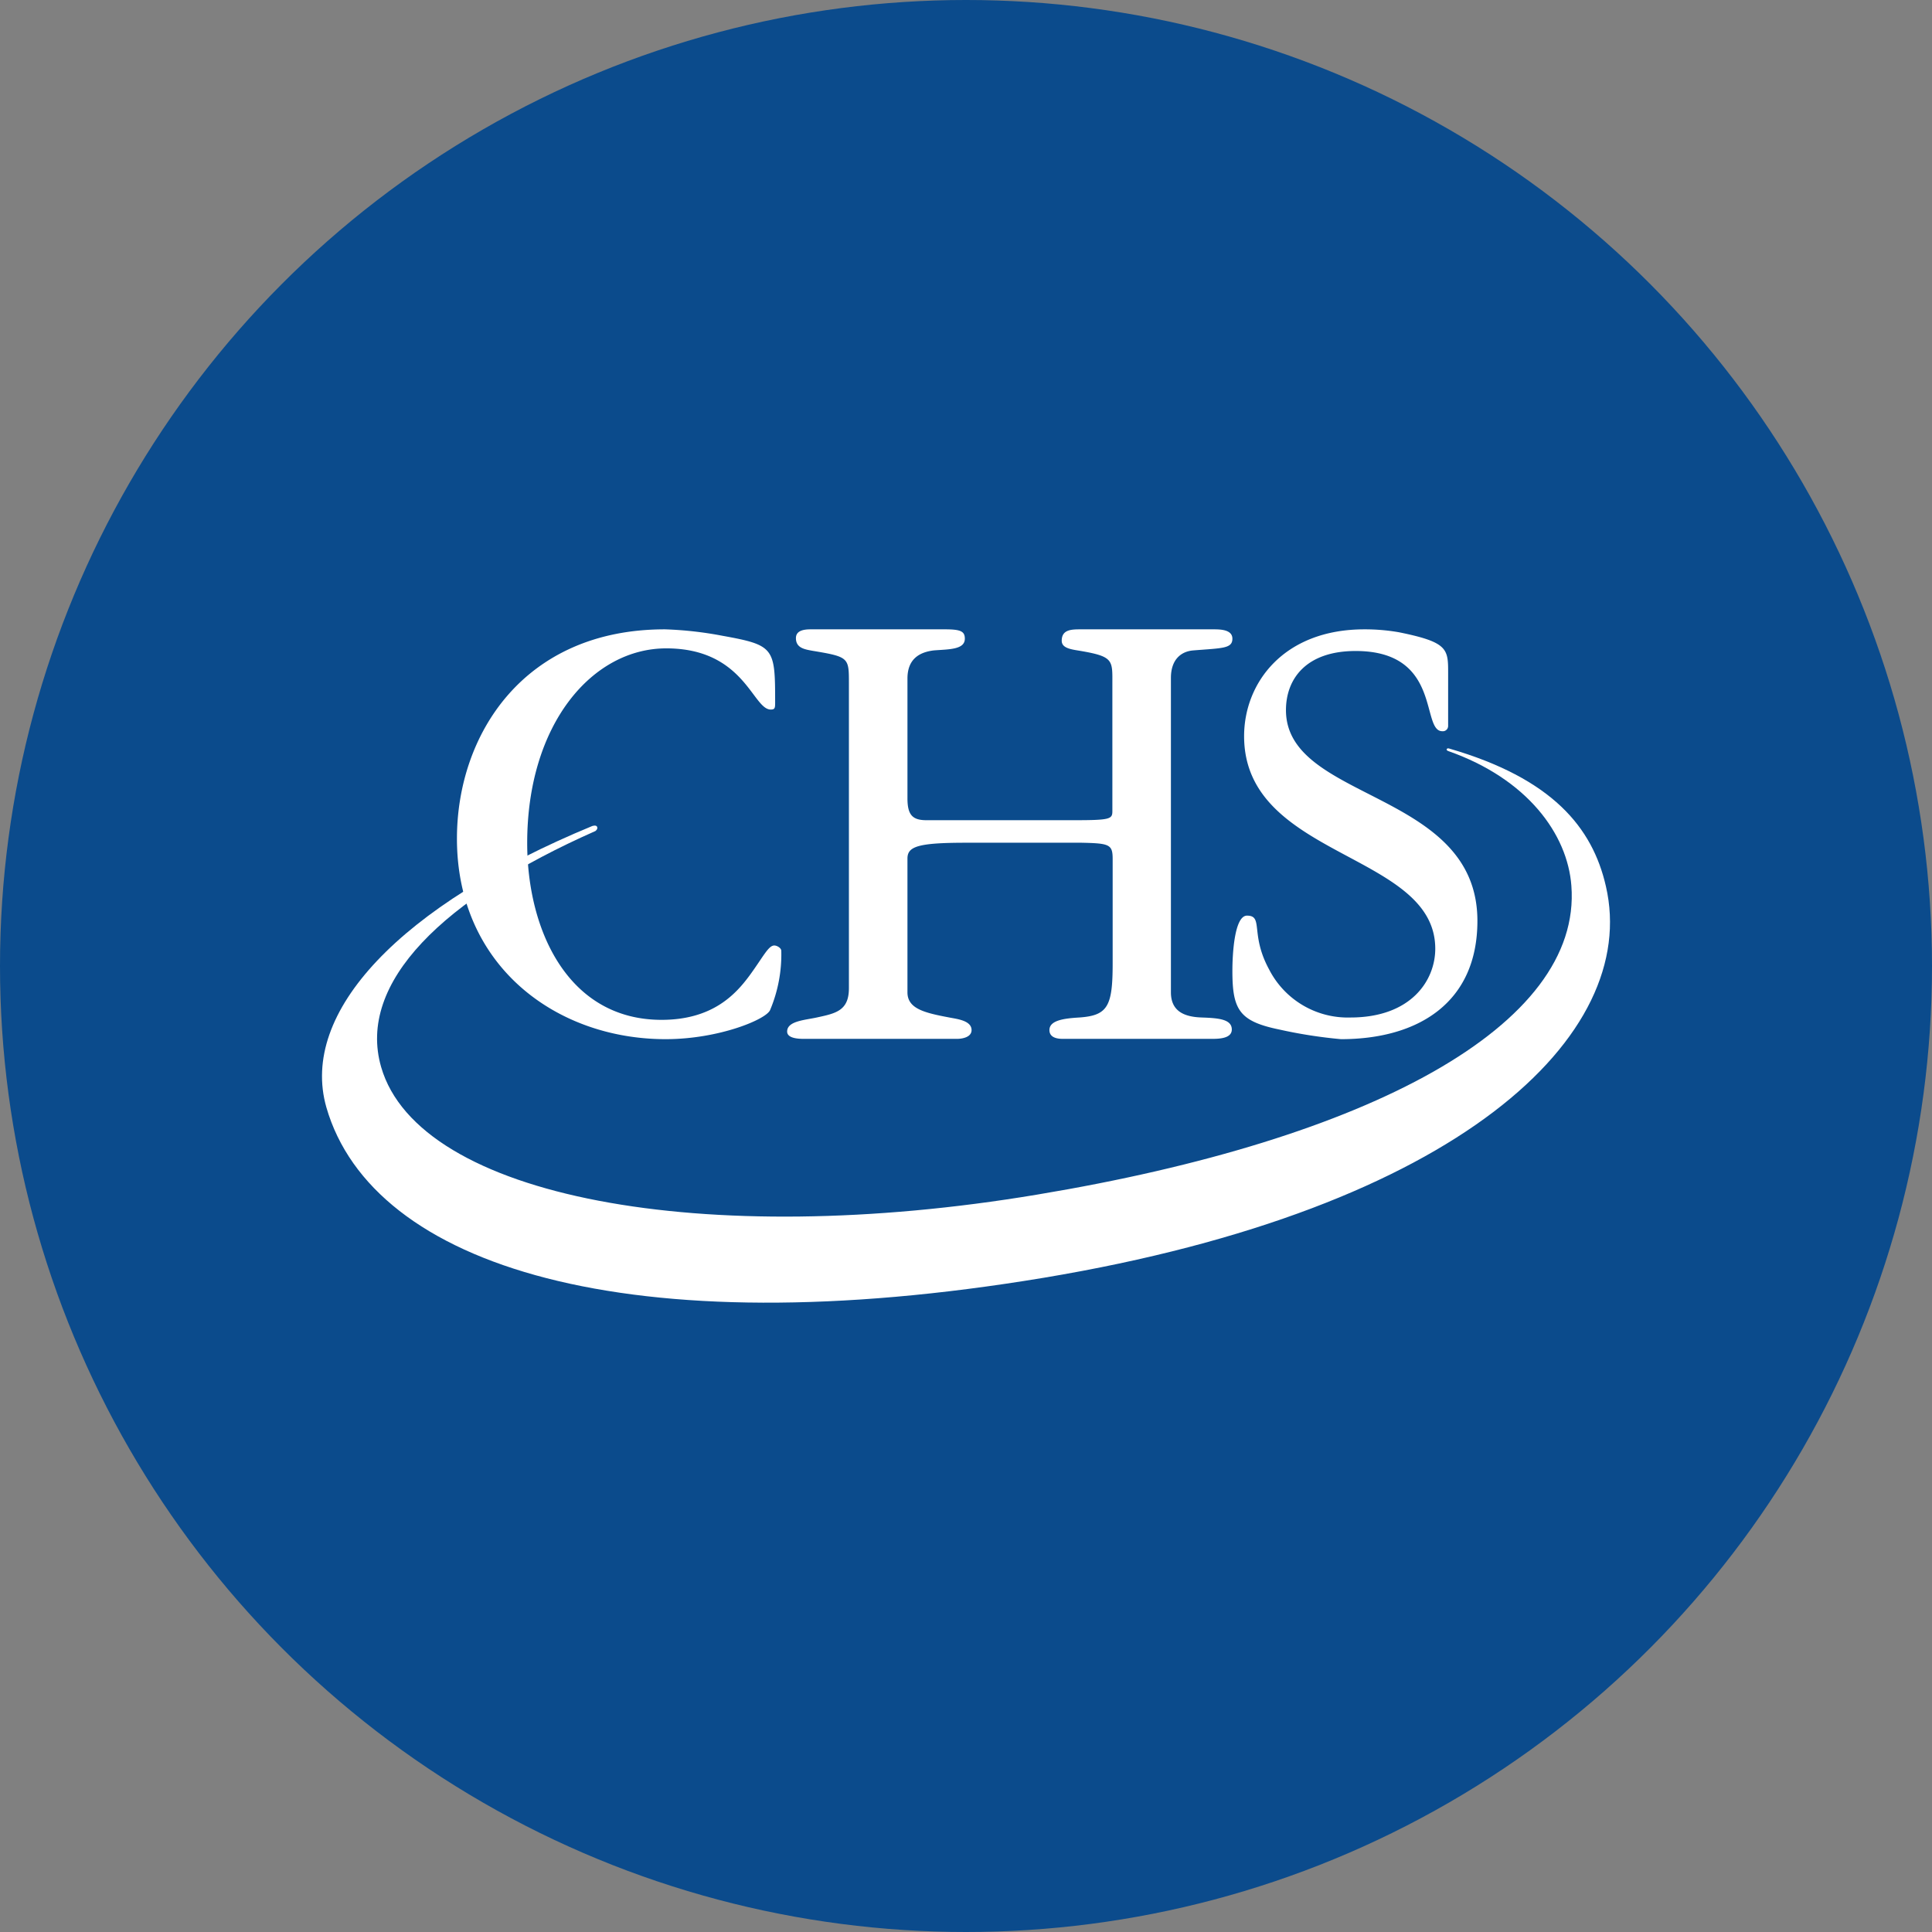
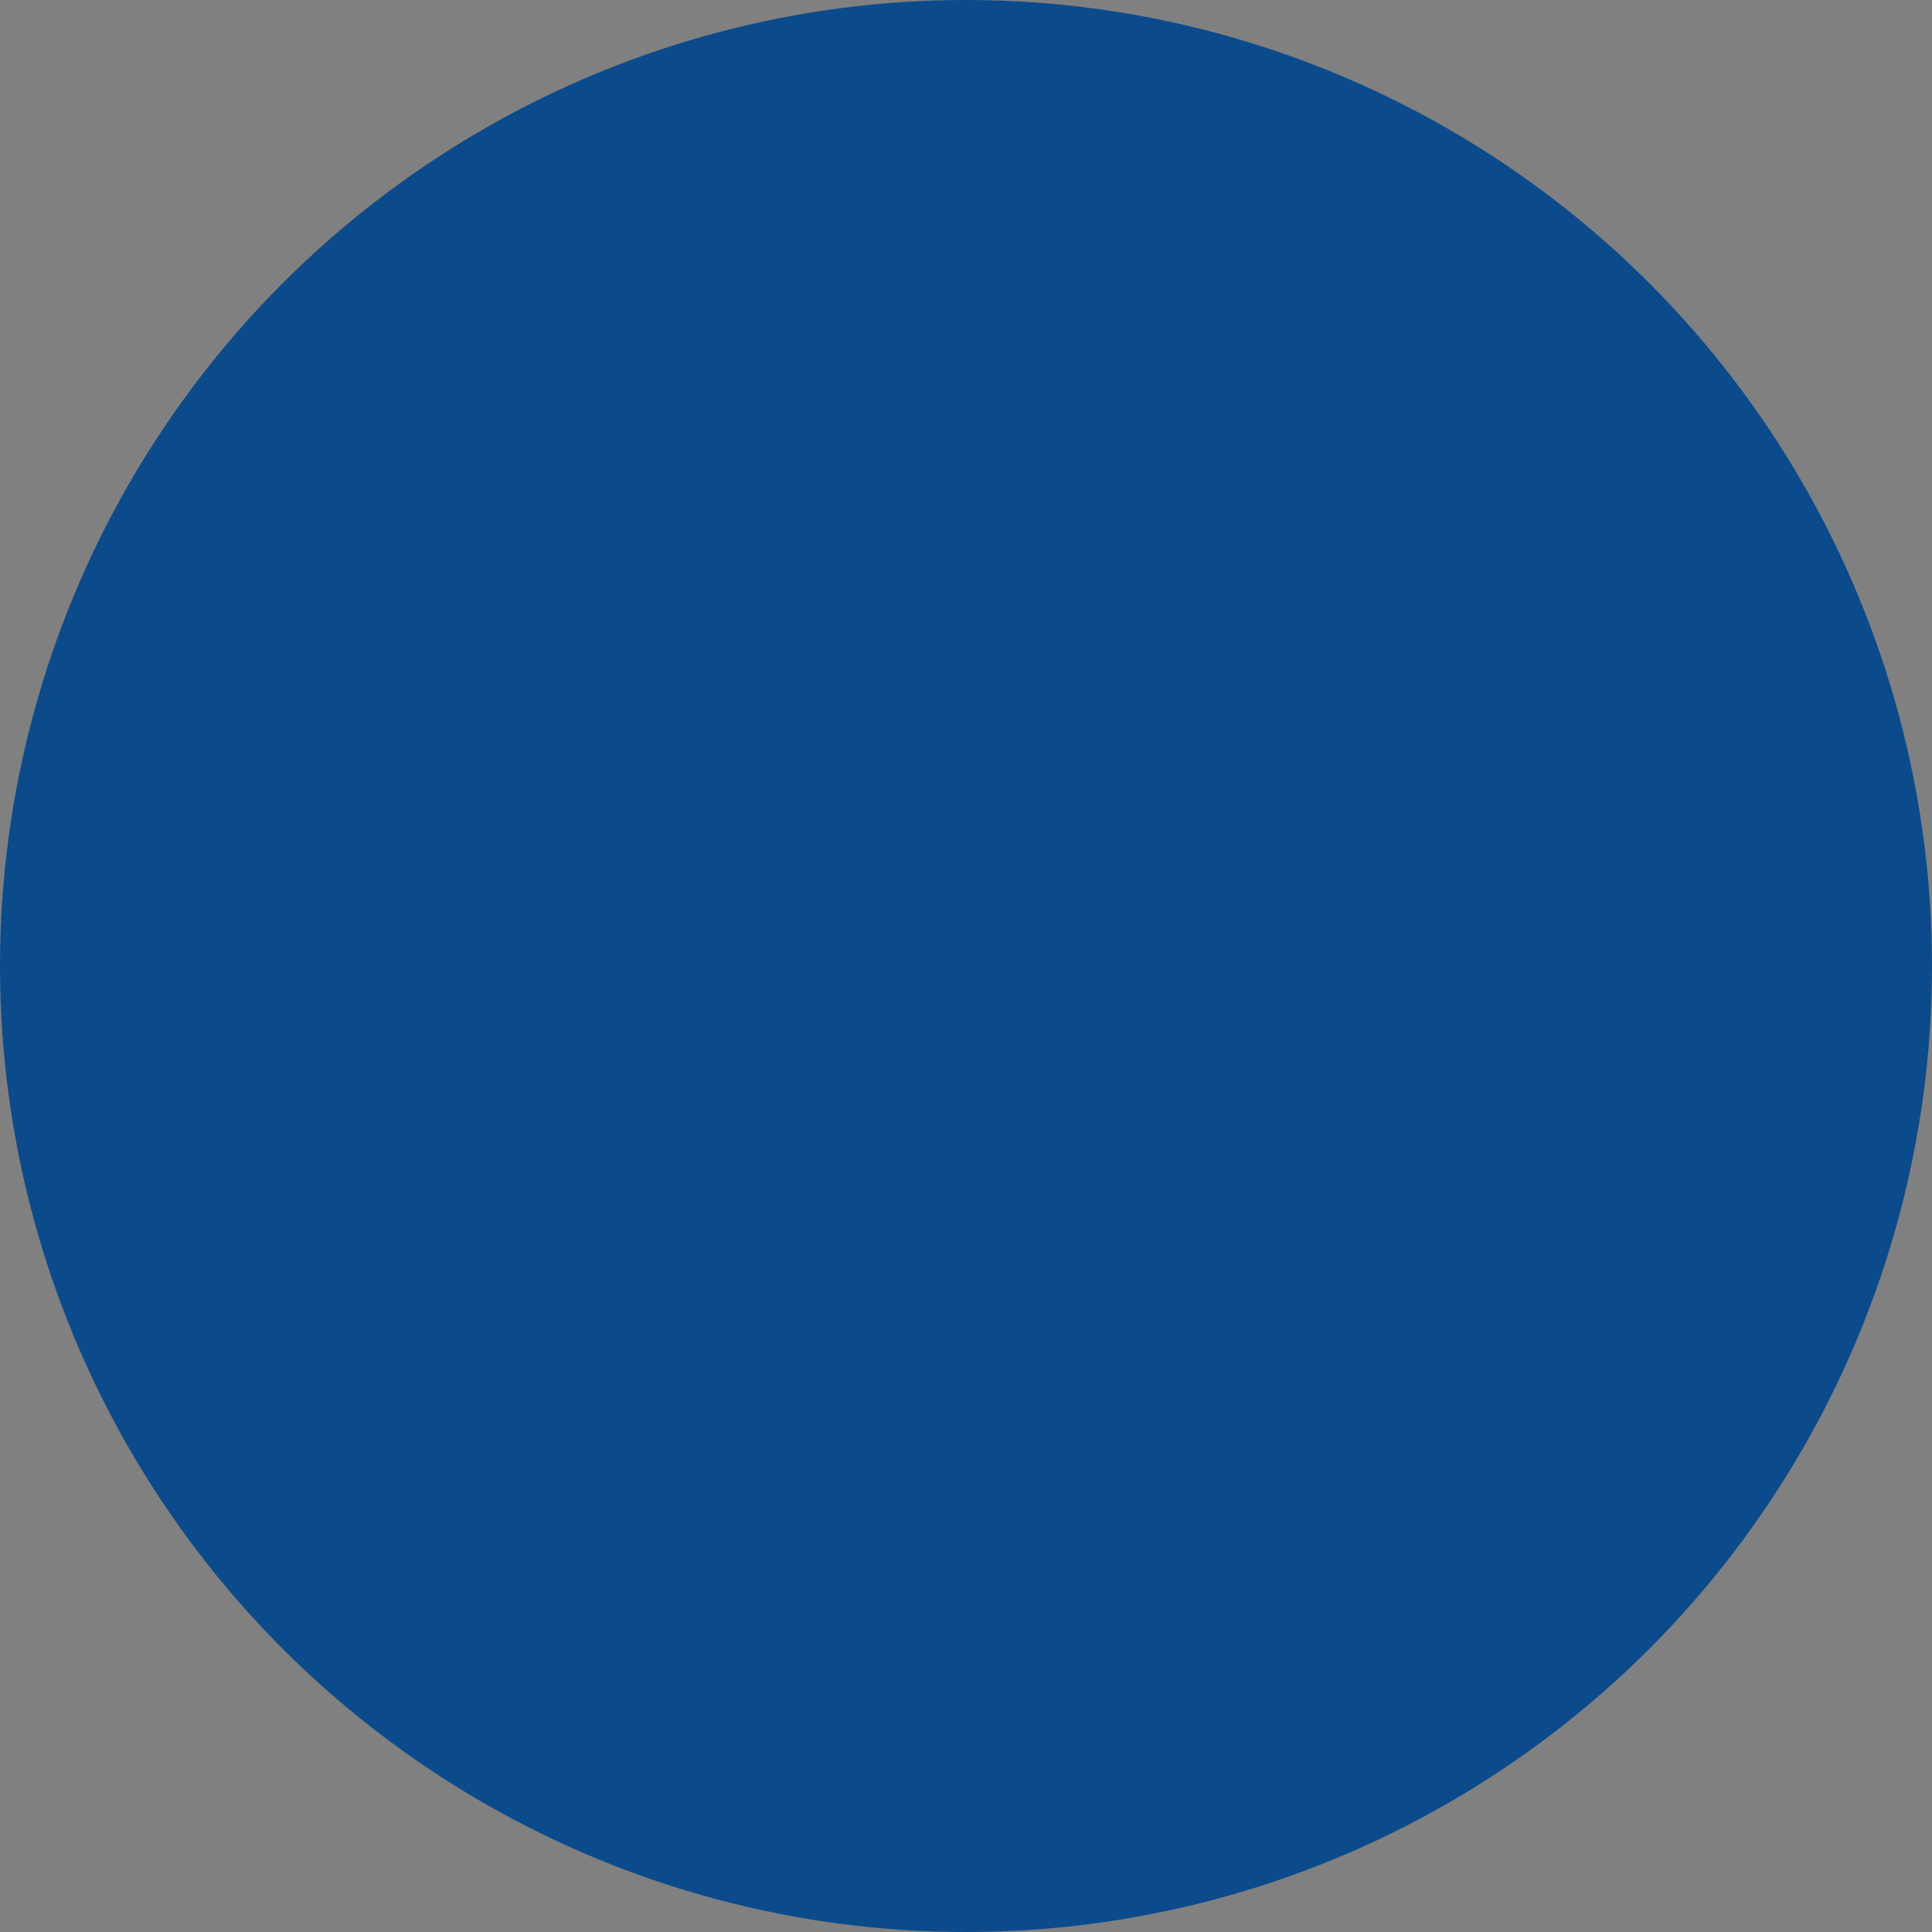
<svg xmlns="http://www.w3.org/2000/svg" viewBox="0 0 300 300" width="300" height="300">
  <rect x="0" y="0" width="300" height="300" fill="#808080" stroke="none" />
  <defs>
    <clipPath id="bz_circular_clip">
      <circle cx="150.0" cy="150.0" r="150.0" />
    </clipPath>
  </defs>
  <g clip-path="url(#bz_circular_clip)">
    <rect width="300" height="300" fill="#0b4b8c" />
    <g>
-       <path d="M92.454,129.042C68.817,139.496,55.408,152.588,59.18,165.679c5.864,20.319,50.228,28.455,101.866,19.819,51.683-8.591,84.638-26.273,82.956-47.955-.591-8-6.818-16.591-19.091-20.91,0,0-.318-.091-.273-.273.045-.227.364-.136.364-.136,16,4.636,22.273,12.227,24.364,21.41,5.318,23.091-22.728,50.001-87.274,60.774C97.59,209.134,57.817,196.679,50.68,171.952c-4.227-14.773,11.455-31.364,41.273-43.683,0,0,.636-.227.773.136S92.454,129.042,92.454,129.042Z" fill="#fff" />
-       <path d="M103.272,97.723a57.274,57.274,0,0,1,8.909,1c8.046,1.454,8.182,1.864,8.182,10.273,0,.909,0,1.182-.682,1.182-2.818,0-4.091-9.5-16.227-9.5-11.5,0-21.591,11.773-21.591,30.228,0,13.637,6.409,27.455,20.864,27.455,7.909,0,11.5-3.955,13.682-6.909,2.091-2.864,2.909-4.636,3.818-4.636.455,0,1.091.409,1.091.818a22.251,22.251,0,0,1-1.727,9.182c-.545,1.454-7.955,4.545-16.227,4.545-17.091,0-32.41-11.455-32.41-31.137,0-16.091,10.318-32.501,32.273-32.501Zm37.637,26.228c0,2.591.773,3.409,2.955,3.409h23c5.546,0,5.864-.182,5.864-1.409V106.314c0-3.818.273-4.364-5.136-5.273-1.454-.227-2.727-.455-2.727-1.546,0-1.773,1.546-1.773,3.046-1.773h20.455c1.045,0,3,0,3,1.454,0,1.546-1.546,1.455-6.046,1.818-1.864.136-3.5,1.364-3.5,4.273v48.819c0,2.864,1.954,3.818,4.773,3.909,2.5.091,4.682.227,4.682,1.864,0,1.364-1.864,1.454-3.046,1.454H165.001c-.909,0-2.046-.227-2.046-1.364,0-1.546,2.364-1.818,4.682-1.955,4.364-.318,5.136-1.727,5.136-8.364V133.405c0-2.273-.455-2.455-4.818-2.546H150c-7.5,0-9.091.591-9.091,2.455v20.773c0,2.546,2.636,3.182,6.5,3.909,1.136.227,3.455.455,3.455,1.955,0,1.136-1.5,1.364-2.273,1.364H124.954c-.727,0-2.727,0-2.727-1.136,0-1.636,2.727-1.773,4.591-2.182,2.954-.636,5-1.046,5-4.545V106.087c0-4,0-4.091-5.727-5.045-1.227-.227-2.5-.455-2.5-1.955,0-1.136,1.136-1.364,2.273-1.364H146.773c2.409,0,3.046.318,3.046,1.454,0,1.727-2.546,1.636-4.818,1.818-2.273.273-4.091,1.364-4.091,4.364v18.591Zm83.956-11.227a.815.815,0,0,1-.909.818c-3.364,0,0-12.455-13.455-12.455-7.727,0-10.818,4.364-10.818,9.182,0,14.228,29.728,12.364,29.728,32.728,0,12.727-9.227,18.364-21.182,18.364a74.589,74.589,0,0,1-9.591-1.5c-6.182-1.273-7.273-3.046-7.273-9.091,0-2.636.318-8.591,2.273-8.591,2.591,0,.455,2.864,3.409,8.318a13.722,13.722,0,0,0,12.637,7.5c9.409,0,13.182-5.727,13.182-10.682,0-15-29.682-14-29.682-33.001,0-8.273,6.136-16.591,18.682-16.591a30.745,30.745,0,0,1,5.364.455c7.636,1.546,7.636,2.591,7.636,6.364Z" fill="#fff" />
-     </g>
+       </g>
  </g>
</svg>